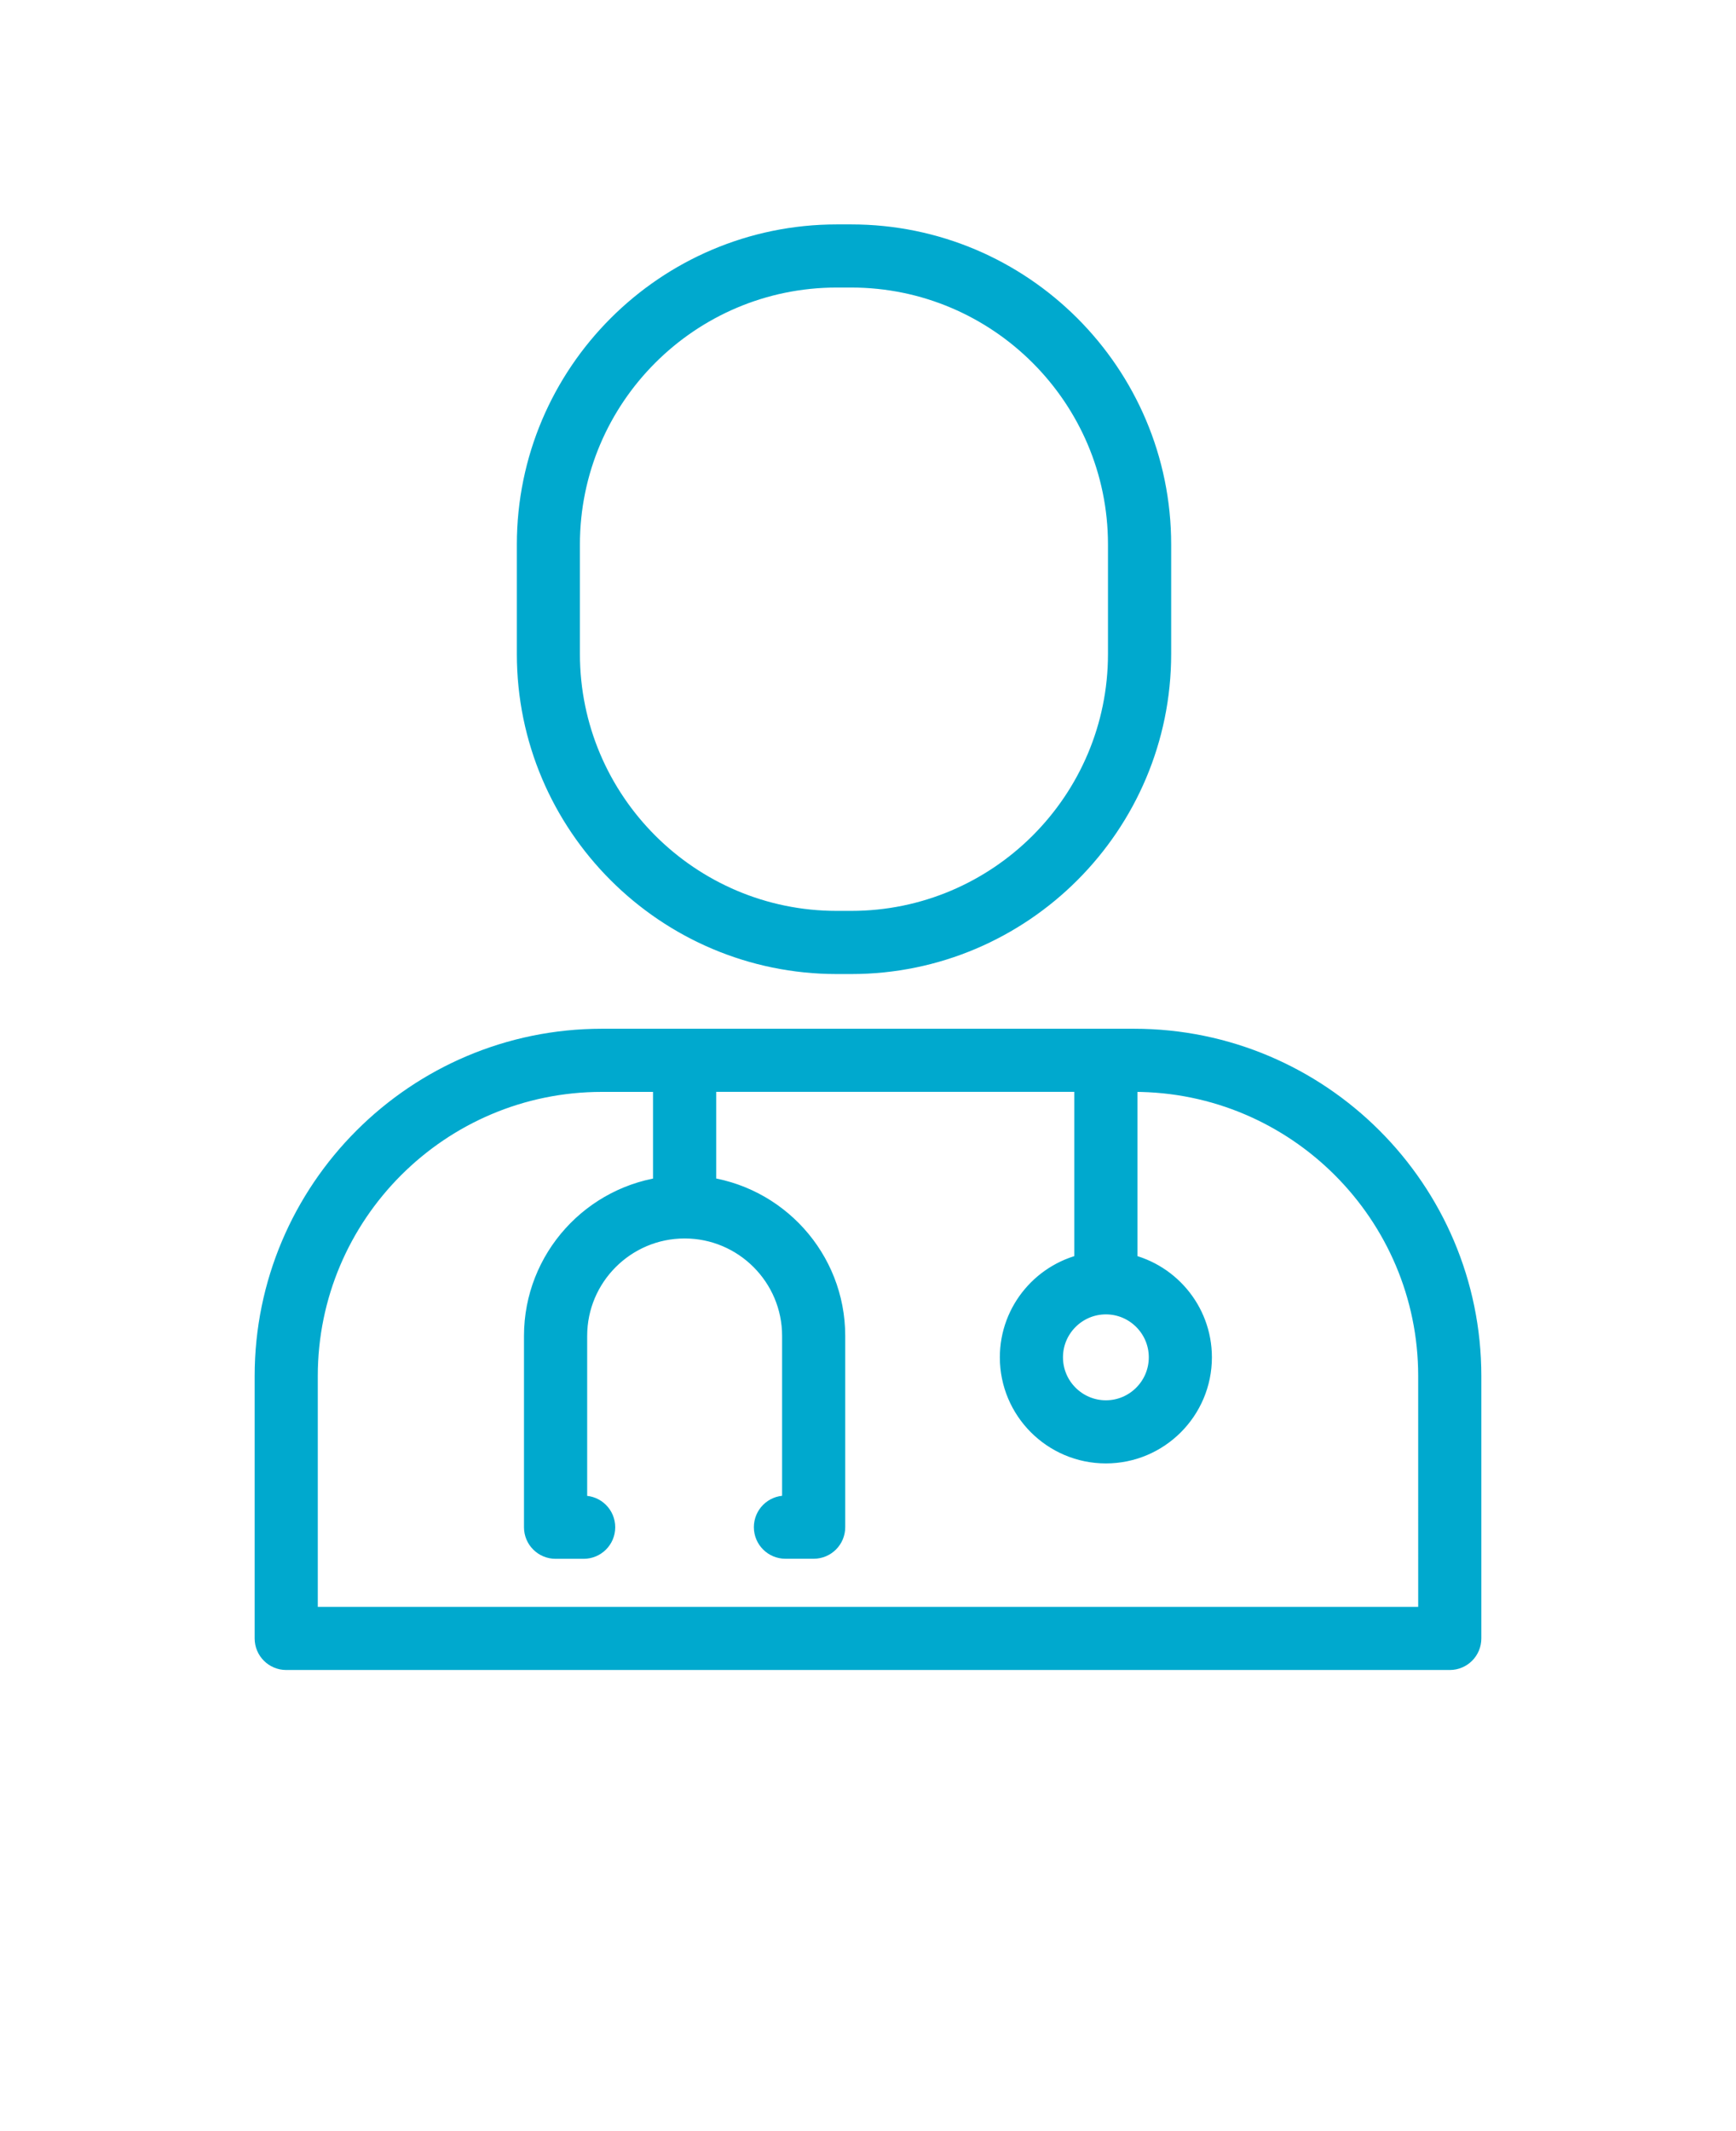
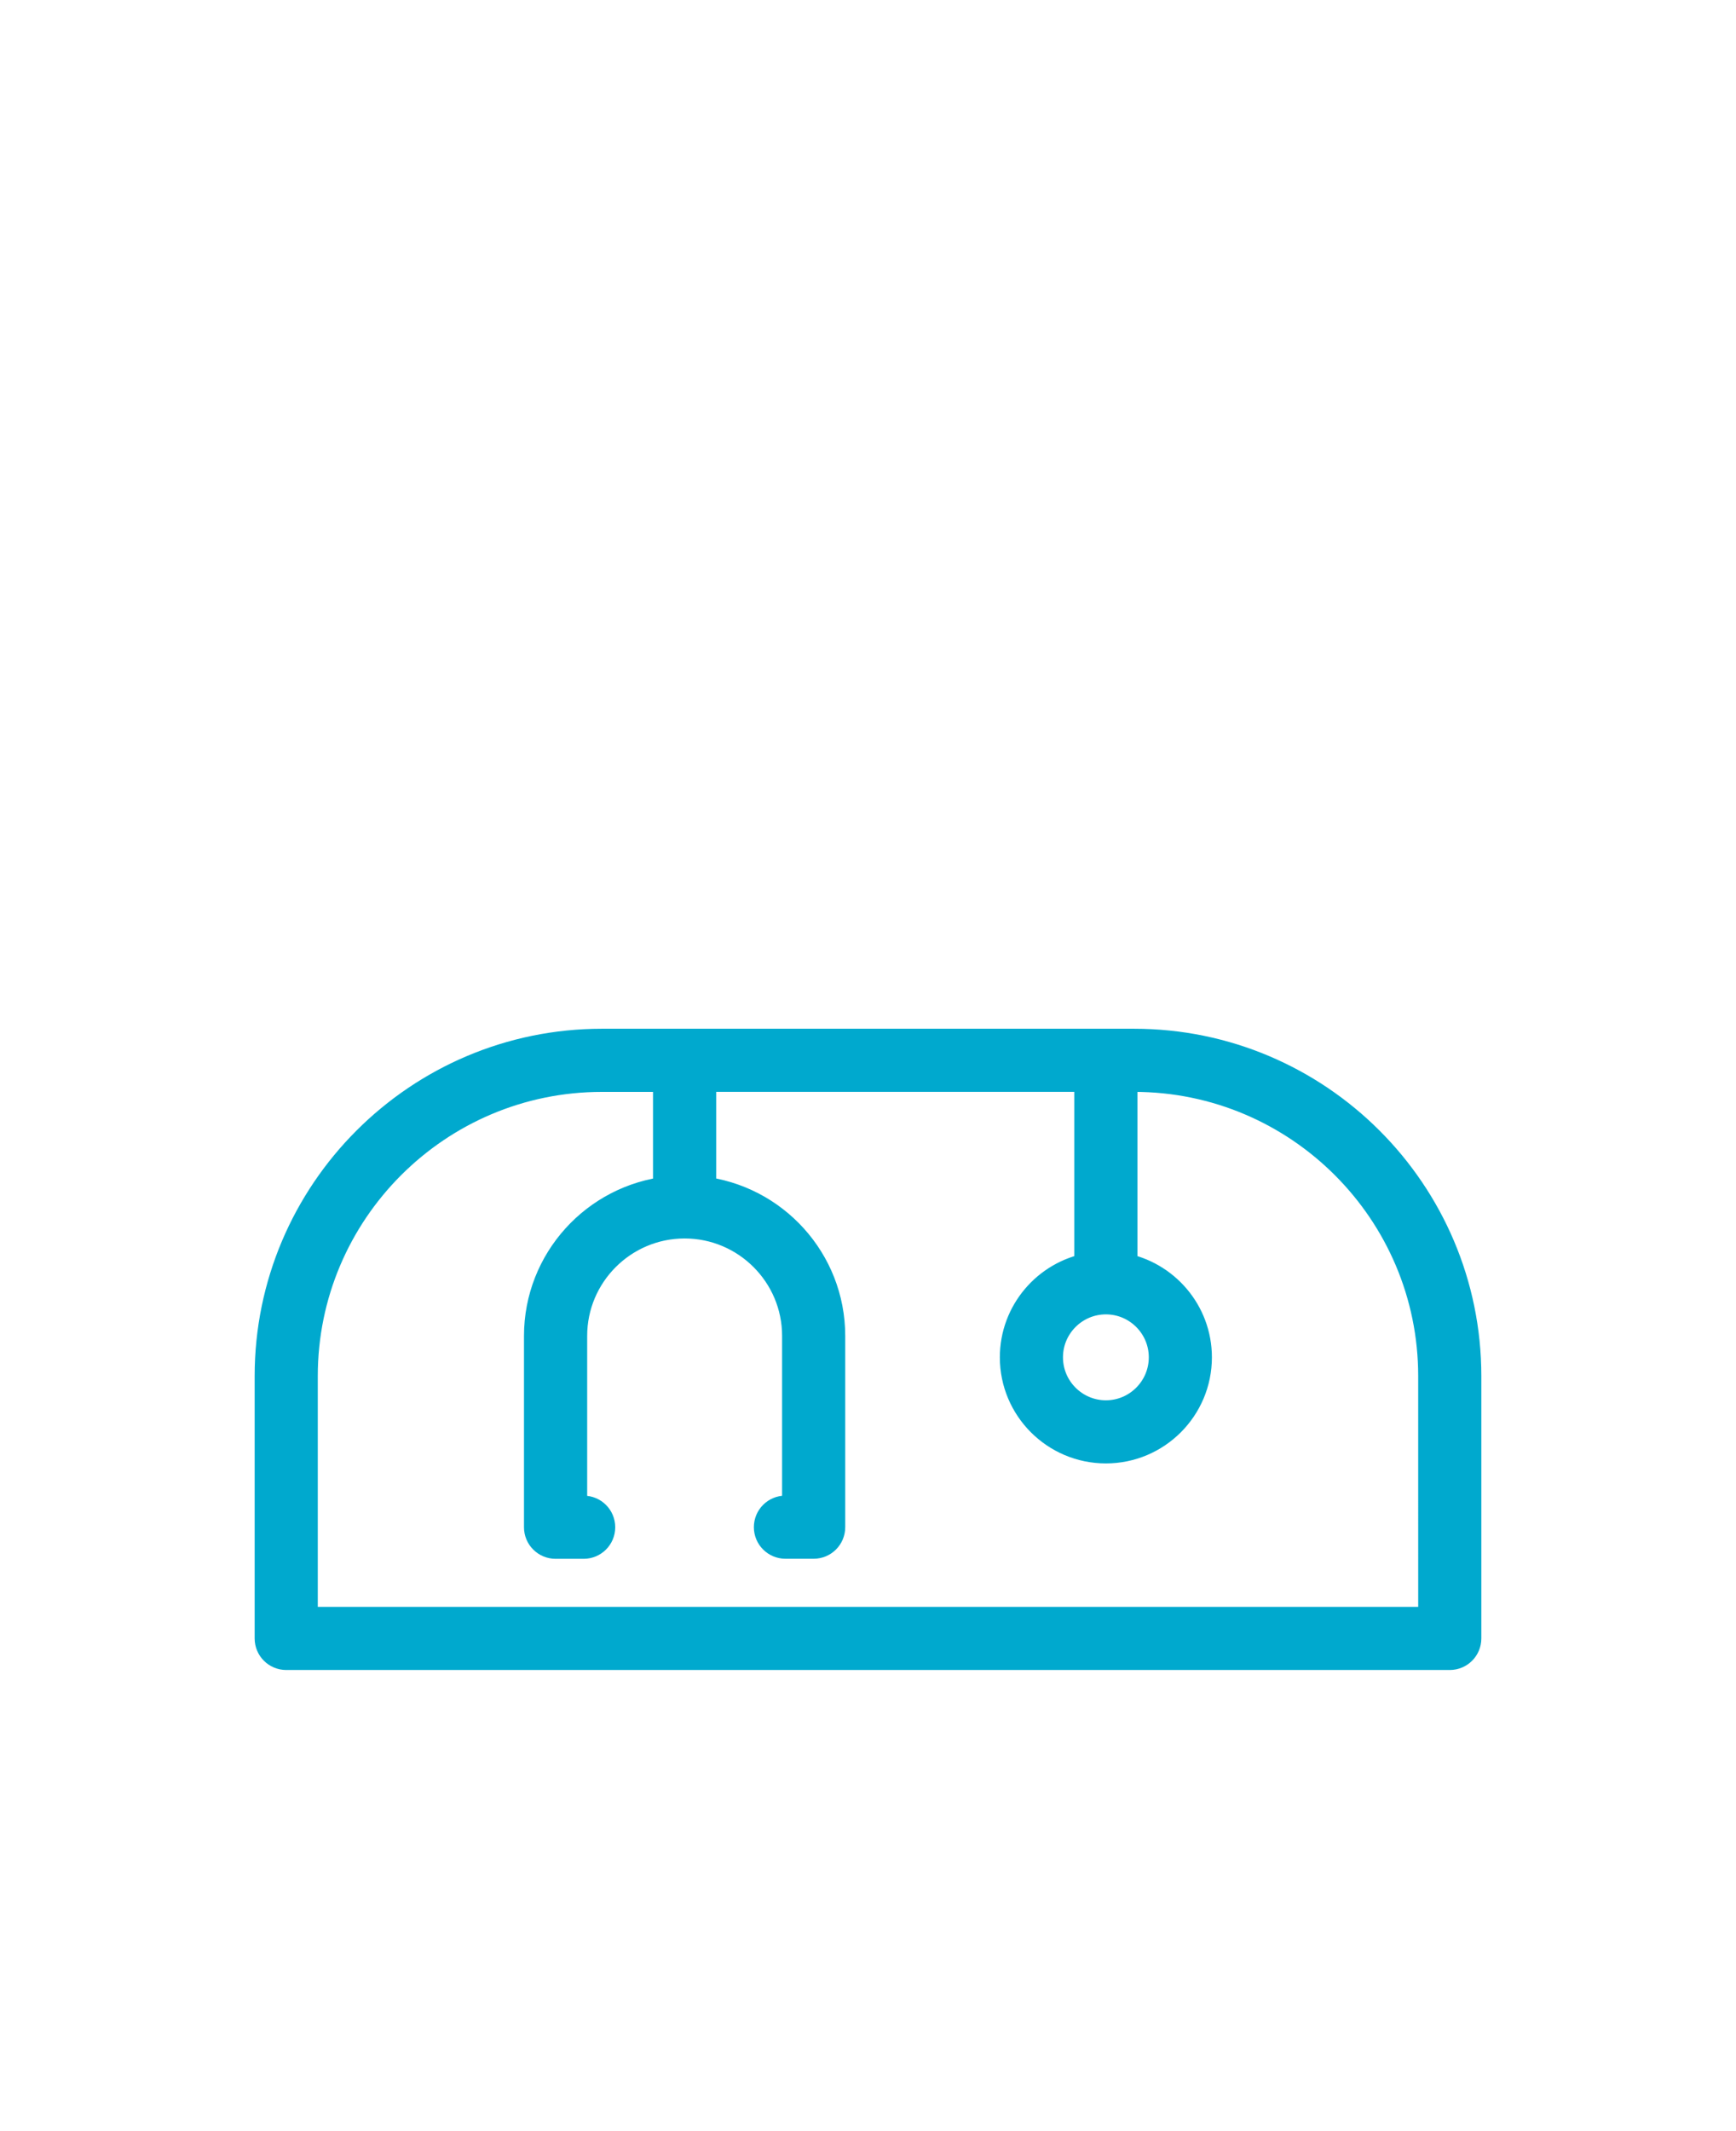
<svg xmlns="http://www.w3.org/2000/svg" width="110" height="135" viewBox="0 0 110 135" fill="none">
  <path d="M71.863 66.168H38.136C26.558 66.168 17.136 75.59 17.136 87.168V103.789C17.136 104.344 17.585 104.789 18.136 104.789H91.863C92.417 104.789 92.863 104.344 92.863 103.789V87.168C92.863 75.586 83.441 66.168 71.863 66.168ZM70.074 82.262C72.124 82.262 73.792 83.93 73.792 85.981C73.792 88.035 72.124 89.704 70.074 89.704C68.023 89.704 66.355 88.035 66.355 85.985C66.351 83.934 68.023 82.262 70.074 82.262ZM90.863 102.789H19.136V87.168C19.136 76.691 27.659 68.168 38.136 68.168H42.378V75.516C37.788 76.016 34.202 79.91 34.202 84.629V96.746C34.202 97.301 34.651 97.746 35.202 97.746H36.983C37.534 97.746 37.983 97.301 37.983 96.746C37.983 96.191 37.534 95.746 36.983 95.746L36.206 95.742V84.625C36.206 80.672 39.425 77.453 43.382 77.453C47.339 77.453 50.557 80.672 50.557 84.625V95.742H49.768C49.218 95.742 48.768 96.187 48.768 96.742C48.768 97.297 49.218 97.742 49.768 97.742H51.557C52.108 97.742 52.557 97.297 52.557 96.742V84.625C52.557 79.906 48.972 76.012 44.382 75.512V68.164H69.073V80.355C66.393 80.832 64.354 83.171 64.354 85.984C64.354 89.14 66.92 91.703 70.073 91.703C73.229 91.703 75.791 89.136 75.791 85.984C75.791 83.171 73.749 80.832 71.073 80.355V68.167H71.862C82.339 68.167 90.862 76.691 90.862 87.167L90.863 102.789Z" fill="#00A9CE" stroke="#00A9CE" stroke-width="2" />
-   <path d="M53.023 60.703H53.937C64.566 60.703 73.21 52.055 73.21 41.43V34.489C73.21 23.86 64.562 15.216 53.937 15.216H53.023C42.394 15.216 33.75 23.864 33.75 34.489V41.43C33.746 52.059 42.395 60.703 53.023 60.703ZM35.746 34.488C35.746 24.961 43.496 17.215 53.019 17.215H53.933C63.456 17.215 71.206 24.965 71.206 34.488V41.429C71.206 50.957 63.456 58.702 53.933 58.702H53.019C43.492 58.702 35.746 50.952 35.746 41.429V34.488Z" fill="#00A9CE" stroke="#00A9CE" stroke-width="2" />
</svg>